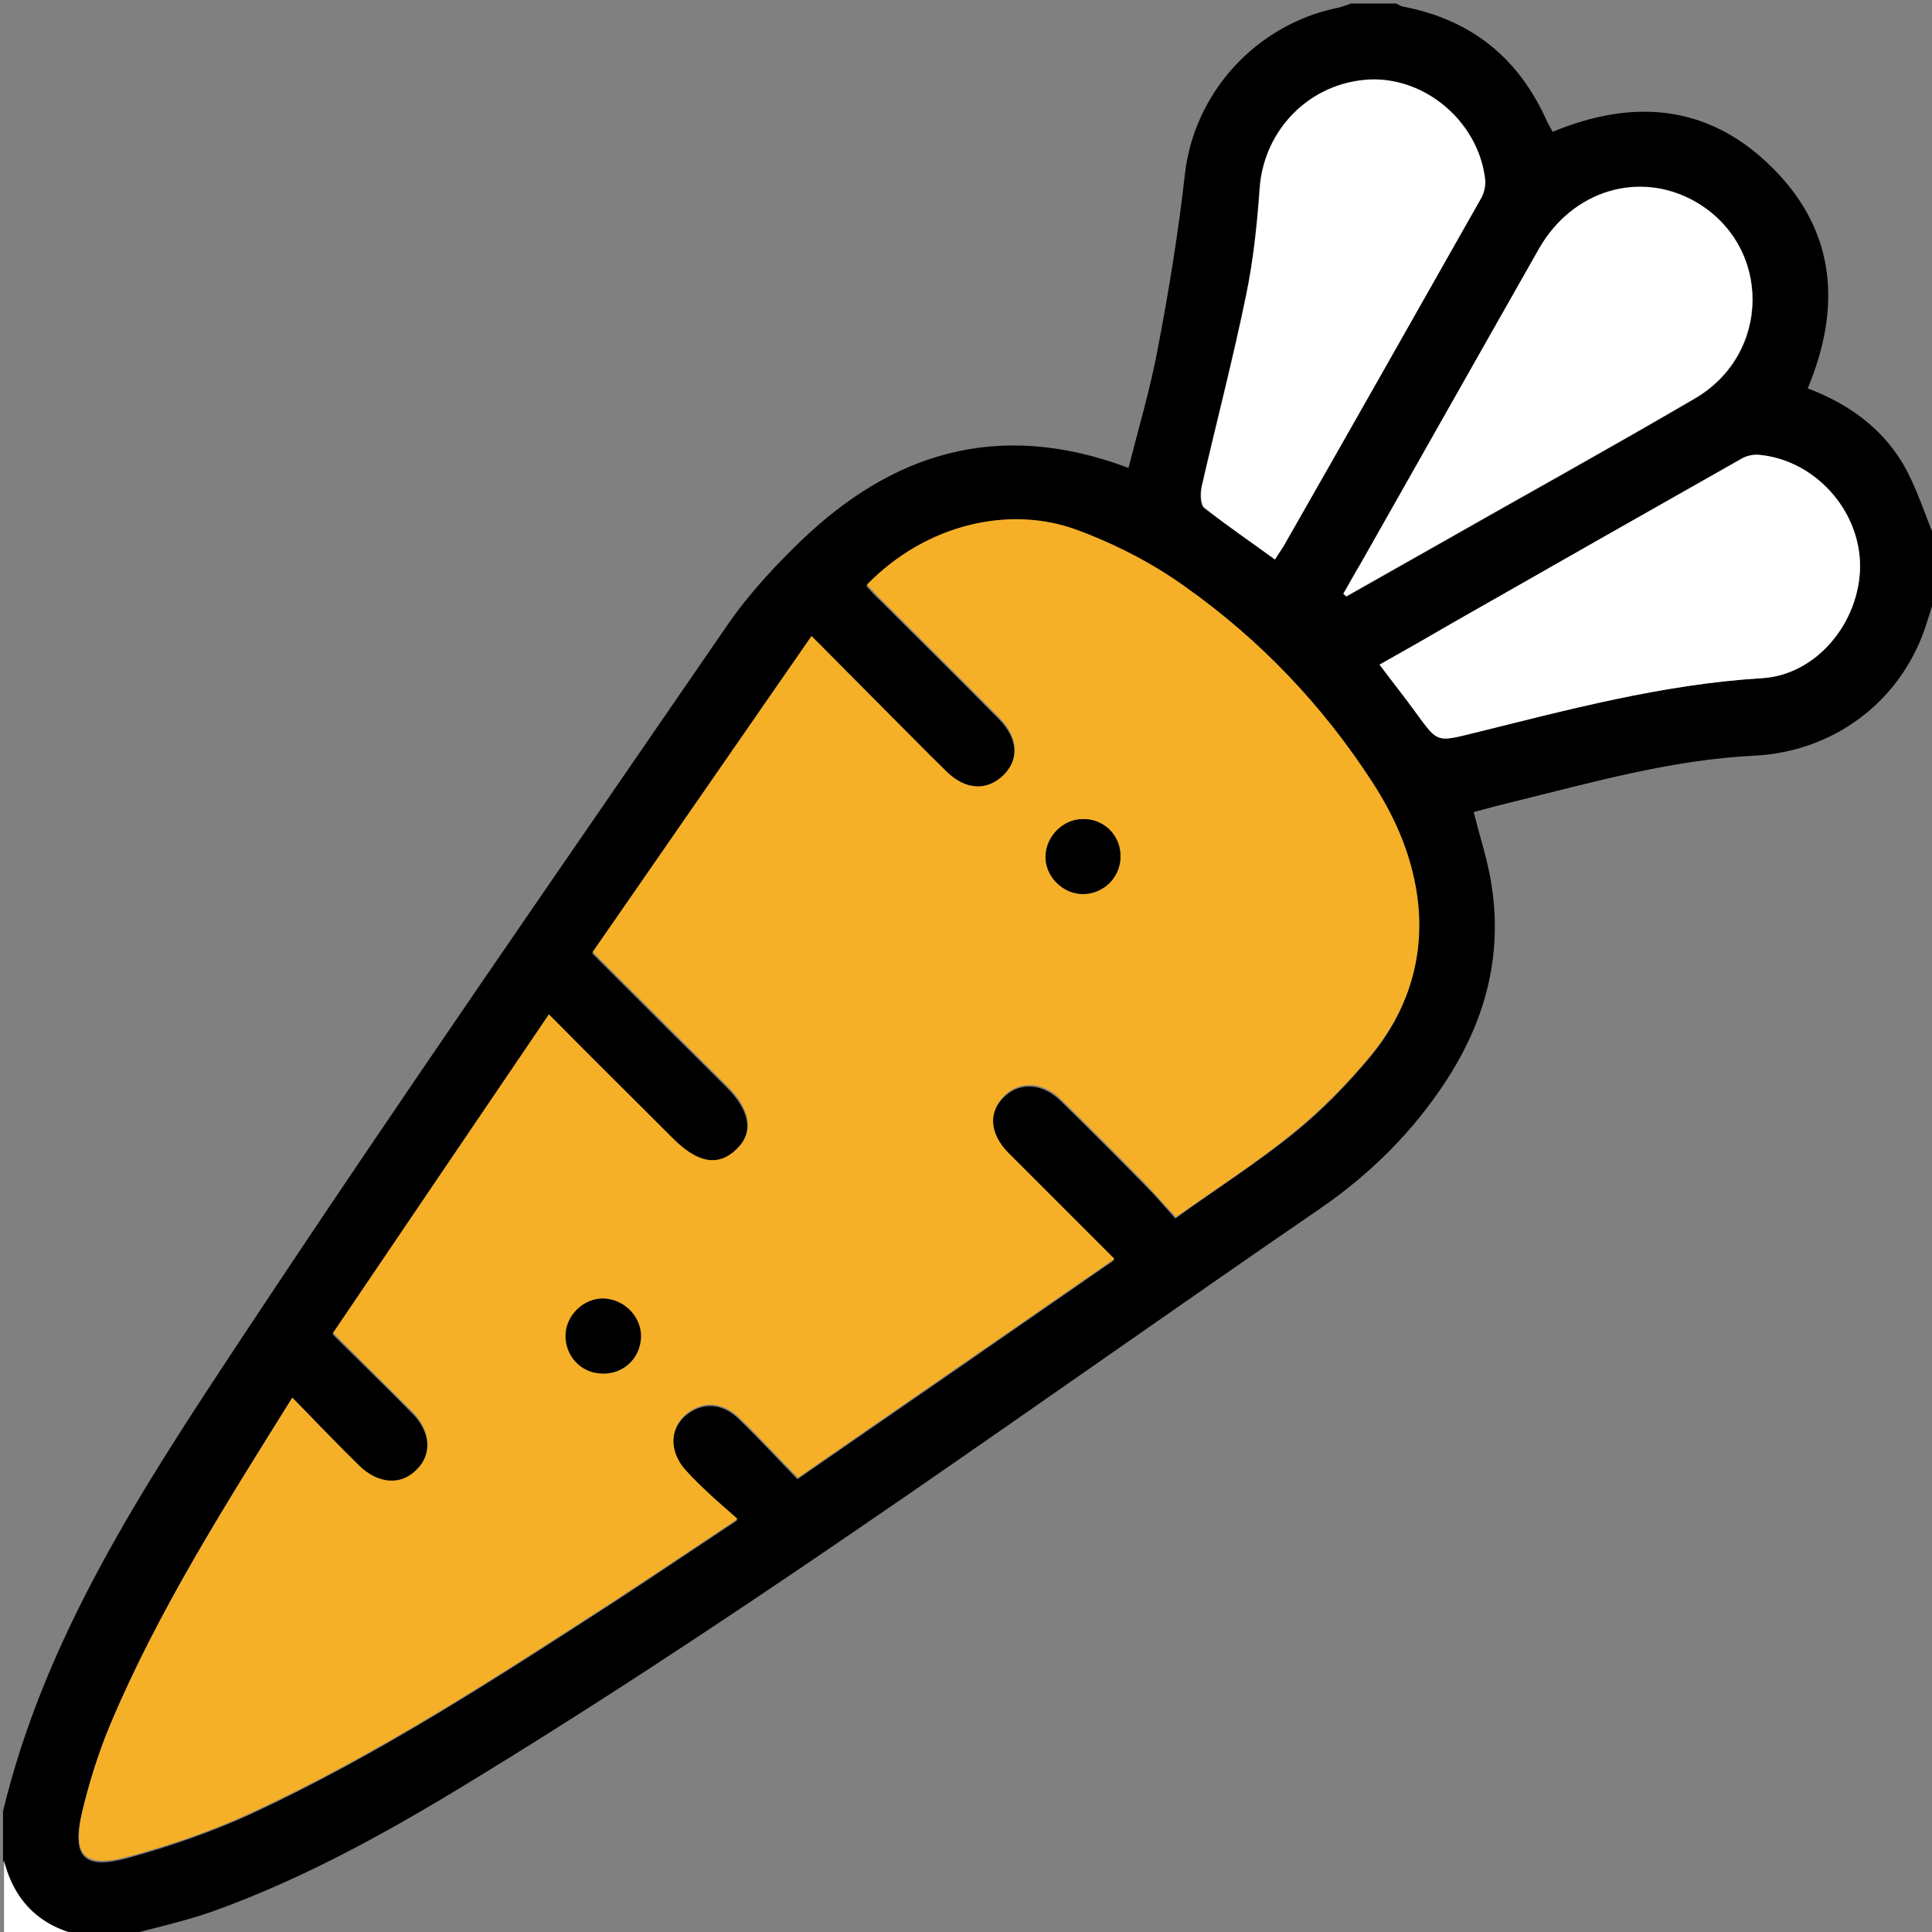
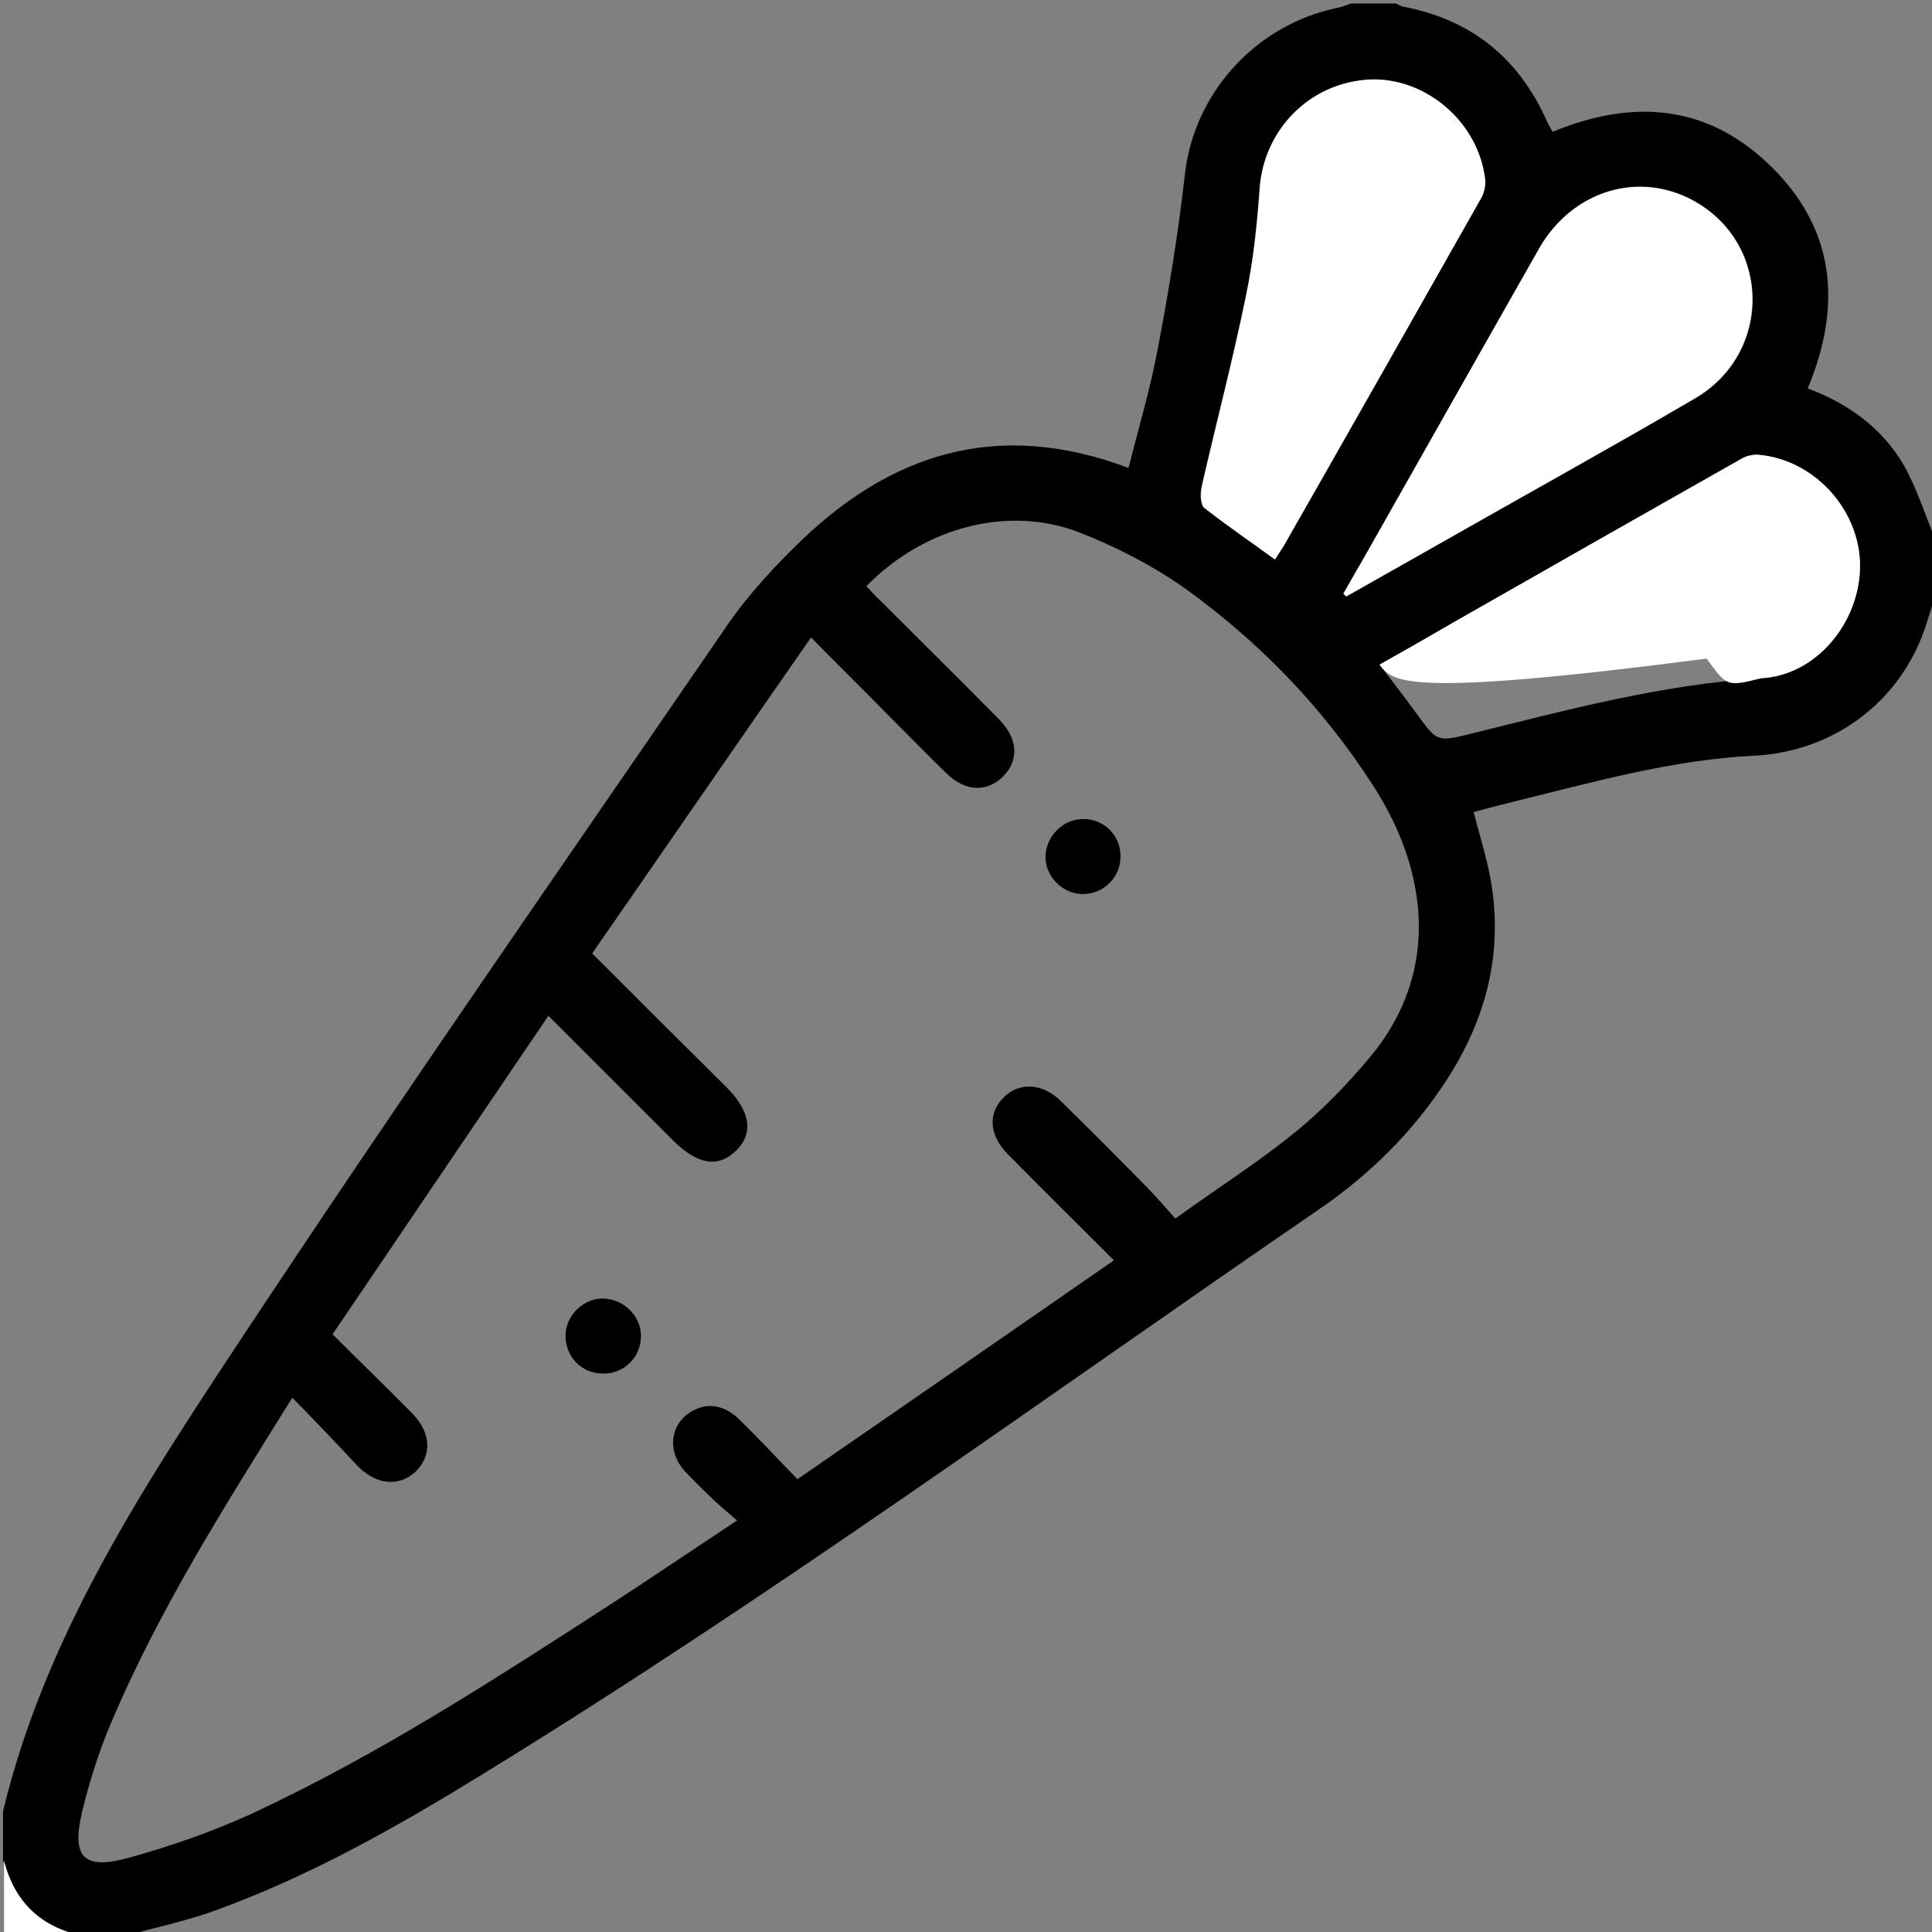
<svg xmlns="http://www.w3.org/2000/svg" id="Layer_1" x="0px" y="0px" viewBox="0 0 384 384" style="enable-background:new 0 0 384 384;" xml:space="preserve">
  <rect x="0" y="0" width="384" height="384" fill="#808080" stroke="none" />
  <style type="text/css">	.st0{fill:#FFFFFF;}	.st1{fill:#F5B027;}</style>
  <g>
    <path d="M384.8,117.8c-0.7,2.4-1.4,4.7-2.2,7.1c-5.1,14.8-18.3,24.5-33.9,25.3c-16.5,0.8-32.2,5.3-48.1,9.2c-2.5,0.6-5.1,1.3-7.7,2  c1.1,4.4,2.5,8.7,3.3,13c2.7,14.6-0.7,28-8.7,40.3c-6.6,10.2-15.2,18.7-25.1,25.5c-55.1,37.8-109.1,77.2-166.1,112.2  c-17.2,10.6-34.8,20.6-54,27.5c-5.7,2-11.7,3.3-17.6,4.9c-2.8,0-5.5,0-8.3,0c-8.4-1.7-13.6-6.7-15.8-15c0-3.3,0-6.5,0-9.8  c8.4-34.9,27.9-64.5,47.2-93.7c31.6-47.8,64.4-94.9,96.8-142.1c4.2-6.1,9.4-11.7,14.8-16.9C176.8,90.7,197.7,83,224.3,93  c2-7.9,4.3-15.6,5.8-23.6c2.2-11.5,4.1-23.1,5.4-34.7c1.8-16.2,14.1-29.9,30.6-33.2c0.8-0.2,1.6-0.5,2.4-0.8c3,0,6,0,9,0  c0.4,0.2,0.9,0.5,1.3,0.6c13.7,2.6,23.2,10.3,28.8,23.1c0.3,0.6,0.7,1.2,1,1.8c15.7-6.5,30.3-5.5,42.7,6.2c13.4,12.6,15,28,8,44.8  c8,3,14.7,7.8,19,15.1c2.7,4.7,4.3,10,6.4,15C384.8,110.8,384.8,114.3,384.8,117.8z M58.1,277.8c-13.4,21.5-26.7,42.4-36.3,65.3  c-2.3,5.5-4.1,11.3-5.5,17.1c-2.1,8.9,0.3,11.5,9.1,9.1c8.4-2.3,16.7-5.2,24.6-8.8c25.4-11.8,48.9-27.1,72.4-42.3  c7.8-5.1,15.5-10.3,24.1-16c-2.1-1.8-3.8-3.2-5.4-4.8c-1.7-1.6-3.4-3.3-5-5c-3.6-4-2.9-9.4,1.4-11.9c3.1-1.8,6.5-1.3,9.5,1.7  c3.9,3.8,7.6,7.8,11.5,11.8c21.3-14.7,42-29,62.9-43.5c-7.2-7.2-14.2-14.1-21-21c-3.9-3.9-4.1-8.3-0.8-11.5c3.1-3,7.7-2.7,11.3,0.9  c5.5,5.4,11,10.9,16.4,16.4c2.2,2.2,4.2,4.5,6.3,6.9c8.3-6,16.2-11,23.5-16.9c5.6-4.5,10.7-9.8,15.3-15.3  c7.1-8.6,10.5-18.7,9.4-29.9c-0.9-8.9-4.3-16.9-9.1-24.3c-9.9-15.3-22.4-28.2-37.1-38.8c-6.5-4.6-13.9-8.4-21.4-11.3  c-13.5-5.1-30.1-1.3-42,10.8c0.9,1,1.8,2,2.8,2.9c7.9,7.9,15.8,15.7,23.6,23.6c3.7,3.8,4,8,0.8,11.3c-3.2,3.2-7.5,3.1-11.3-0.6  c-4.1-4-8.1-8.1-12.2-12.2c-4.7-4.8-9.5-9.5-14.7-14.8c-14.7,21.1-29,41.9-43.5,62.8c9,9,17.8,17.8,26.7,26.6  c4.8,4.8,5.4,9.2,1.9,12.6c-3.6,3.5-7.7,2.8-12.6-2.1c-8.1-8.1-16.2-16.2-24.7-24.7c-14.4,21.2-28.6,42.2-42.9,63.3  c5.5,5.5,10.7,10.5,15.8,15.7c3.8,3.8,4,8.4,0.7,11.6c-3.2,3-7.6,2.7-11.3-0.9C67,287,62.8,282.6,58.1,277.8z M274.2,132.1  c2.6,3.4,5.1,6.6,7.4,9.8c4.1,5.6,4,5.6,10.9,3.9c19-4.7,37.9-9.8,57.6-11c11-0.6,19.6-11.2,19.6-22.4c0-11.1-9-21-20.1-22  c-1.1-0.1-2.5,0.2-3.5,0.8c-19.1,10.8-38.2,21.7-57.2,32.5C284.1,126.5,279.2,129.3,274.2,132.1z M253.4,111.2  c0.6-0.9,1.1-1.7,1.6-2.5c13.2-23.1,26.3-46.2,39.4-69.4c0.6-1,0.9-2.4,0.7-3.5c-1.3-11.4-11.7-20.4-23-19.9  c-11.8,0.6-21,9.9-21.8,21.7c-0.5,7.1-1.2,14.2-2.7,21.2c-2.6,12.7-5.9,25.3-8.8,37.9c-0.3,1.4-0.3,3.6,0.5,4.3  C243.9,104.5,248.6,107.7,253.4,111.2z M267,118c0.2,0.2,0.4,0.4,0.6,0.6c5.8-3.3,11.7-6.6,17.5-9.9c17.2-9.8,34.6-19.4,51.7-29.4  c15.4-8.9,15.4-30.5,0.2-39.1c-11.1-6.3-24.4-2.4-31.1,9.3c-11.9,20.8-23.6,41.6-35.4,62.5C269.3,113.9,268.1,116,267,118z" />
    <path class="st0" d="M0.8,369.8c2.1,8.3,7.4,13.3,15.8,15c-5.3,0-10.5,0-15.8,0C0.8,379.8,0.8,374.8,0.8,369.8z" />
-     <path class="st1" d="M58.1,277.8c4.7,4.8,8.9,9.2,13.3,13.5c3.7,3.6,8.2,4,11.3,0.9c3.3-3.1,3-7.8-0.7-11.6  c-5.1-5.1-10.3-10.2-15.8-15.7c14.3-21.1,28.5-42.1,42.9-63.3c8.4,8.5,16.6,16.6,24.7,24.7c4.9,4.9,9,5.6,12.6,2.1  c3.5-3.4,2.9-7.9-1.9-12.6c-8.8-8.8-17.7-17.6-26.7-26.6c14.5-20.9,28.8-41.6,43.5-62.8c5.3,5.3,10,10.1,14.7,14.8  c4.1,4.1,8.1,8.2,12.2,12.2c3.8,3.7,8.1,3.8,11.3,0.6c3.2-3.2,2.9-7.5-0.8-11.3c-7.8-7.9-15.7-15.7-23.6-23.6c-1-1-1.9-2-2.8-2.9  c11.8-12.1,28.5-15.9,42-10.8c7.5,2.8,14.9,6.6,21.4,11.3c14.8,10.5,27.2,23.5,37.1,38.8c4.8,7.4,8.2,15.4,9.1,24.3  c1.1,11.3-2.4,21.4-9.4,29.9c-4.6,5.6-9.8,10.8-15.3,15.3c-7.2,5.9-15.1,11-23.5,16.9c-2.2-2.4-4.2-4.7-6.3-6.9  c-5.4-5.5-10.9-11-16.4-16.4c-3.6-3.6-8.2-3.9-11.3-0.9c-3.3,3.2-3.1,7.6,0.8,11.5c6.9,6.9,13.8,13.8,21,21  c-20.9,14.5-41.7,28.8-62.9,43.5c-3.9-4-7.6-8-11.5-11.8c-3-2.9-6.4-3.5-9.5-1.7c-4.4,2.5-5,7.8-1.4,11.9c1.6,1.8,3.3,3.4,5,5  c1.6,1.5,3.3,2.9,5.4,4.8c-8.6,5.7-16.3,10.9-24.1,16c-23.5,15.2-46.9,30.5-72.4,42.3c-7.9,3.7-16.2,6.5-24.6,8.8  c-8.8,2.4-11.2-0.2-9.1-9.1c1.4-5.8,3.2-11.6,5.5-17.1C31.4,320.2,44.7,299.3,58.1,277.8z M127.4,265.7c0-3.9-3.3-7.4-7.2-7.6  c-4.1-0.2-7.7,3.3-7.7,7.4c0,4.1,3.1,7.4,7.2,7.5C123.9,273.2,127.4,269.9,127.4,265.7z M215.2,162.8c-4,0.1-7.3,3.4-7.4,7.4  c0,4.1,3.6,7.6,7.6,7.5c4.2-0.1,7.4-3.6,7.3-7.8C222.6,165.9,219.3,162.7,215.2,162.8z" />
-     <path class="st0" d="M274.2,132.1c5-2.8,9.9-5.6,14.7-8.4c19.1-10.9,38.1-21.7,57.2-32.5c1-0.6,2.3-0.9,3.5-0.8  c11,1,20,10.9,20.1,22c0,11.2-8.6,21.8-19.6,22.4c-19.7,1.2-38.6,6.3-57.6,11c-6.9,1.7-6.8,1.7-10.9-3.9  C279.3,138.7,276.8,135.6,274.2,132.1z" />
+     <path class="st0" d="M274.2,132.1c5-2.8,9.9-5.6,14.7-8.4c19.1-10.9,38.1-21.7,57.2-32.5c1-0.6,2.3-0.9,3.5-0.8  c11,1,20,10.9,20.1,22c0,11.2-8.6,21.8-19.6,22.4c-6.9,1.7-6.8,1.7-10.9-3.9  C279.3,138.7,276.8,135.6,274.2,132.1z" />
    <path class="st0" d="M253.4,111.2c-4.8-3.5-9.5-6.7-14-10.3c-0.8-0.7-0.8-2.9-0.5-4.3c2.9-12.7,6.2-25.2,8.8-37.9  c1.4-6.9,2.2-14.1,2.7-21.2c0.8-11.8,10-21.1,21.8-21.7c11.2-0.5,21.7,8.5,23,19.9c0.1,1.1-0.2,2.5-0.7,3.5  c-13.1,23.1-26.2,46.3-39.4,69.4C254.5,109.5,254,110.3,253.4,111.2z" />
    <path class="st0" d="M267,118c1.2-2,2.3-4.1,3.5-6.1c11.8-20.8,23.6-41.7,35.4-62.5c6.7-11.7,20.1-15.6,31.1-9.3  c15.1,8.7,15.1,30.2-0.2,39.1c-17.1,10-34.5,19.6-51.7,29.4c-5.8,3.3-11.7,6.6-17.5,9.9C267.4,118.4,267.2,118.2,267,118z" />
    <path d="M127.4,265.7c-0.1,4.2-3.5,7.5-7.8,7.3c-4.1-0.1-7.2-3.4-7.2-7.5c0-4.1,3.7-7.6,7.7-7.4  C124.2,258.3,127.5,261.8,127.4,265.7z" />
    <path d="M215.2,162.8c4.1-0.1,7.4,3.1,7.5,7.1c0.2,4.2-3.1,7.7-7.3,7.8c-4.1,0.1-7.7-3.5-7.6-7.5  C207.9,166.2,211.3,162.8,215.2,162.8z" />
  </g>
</svg>